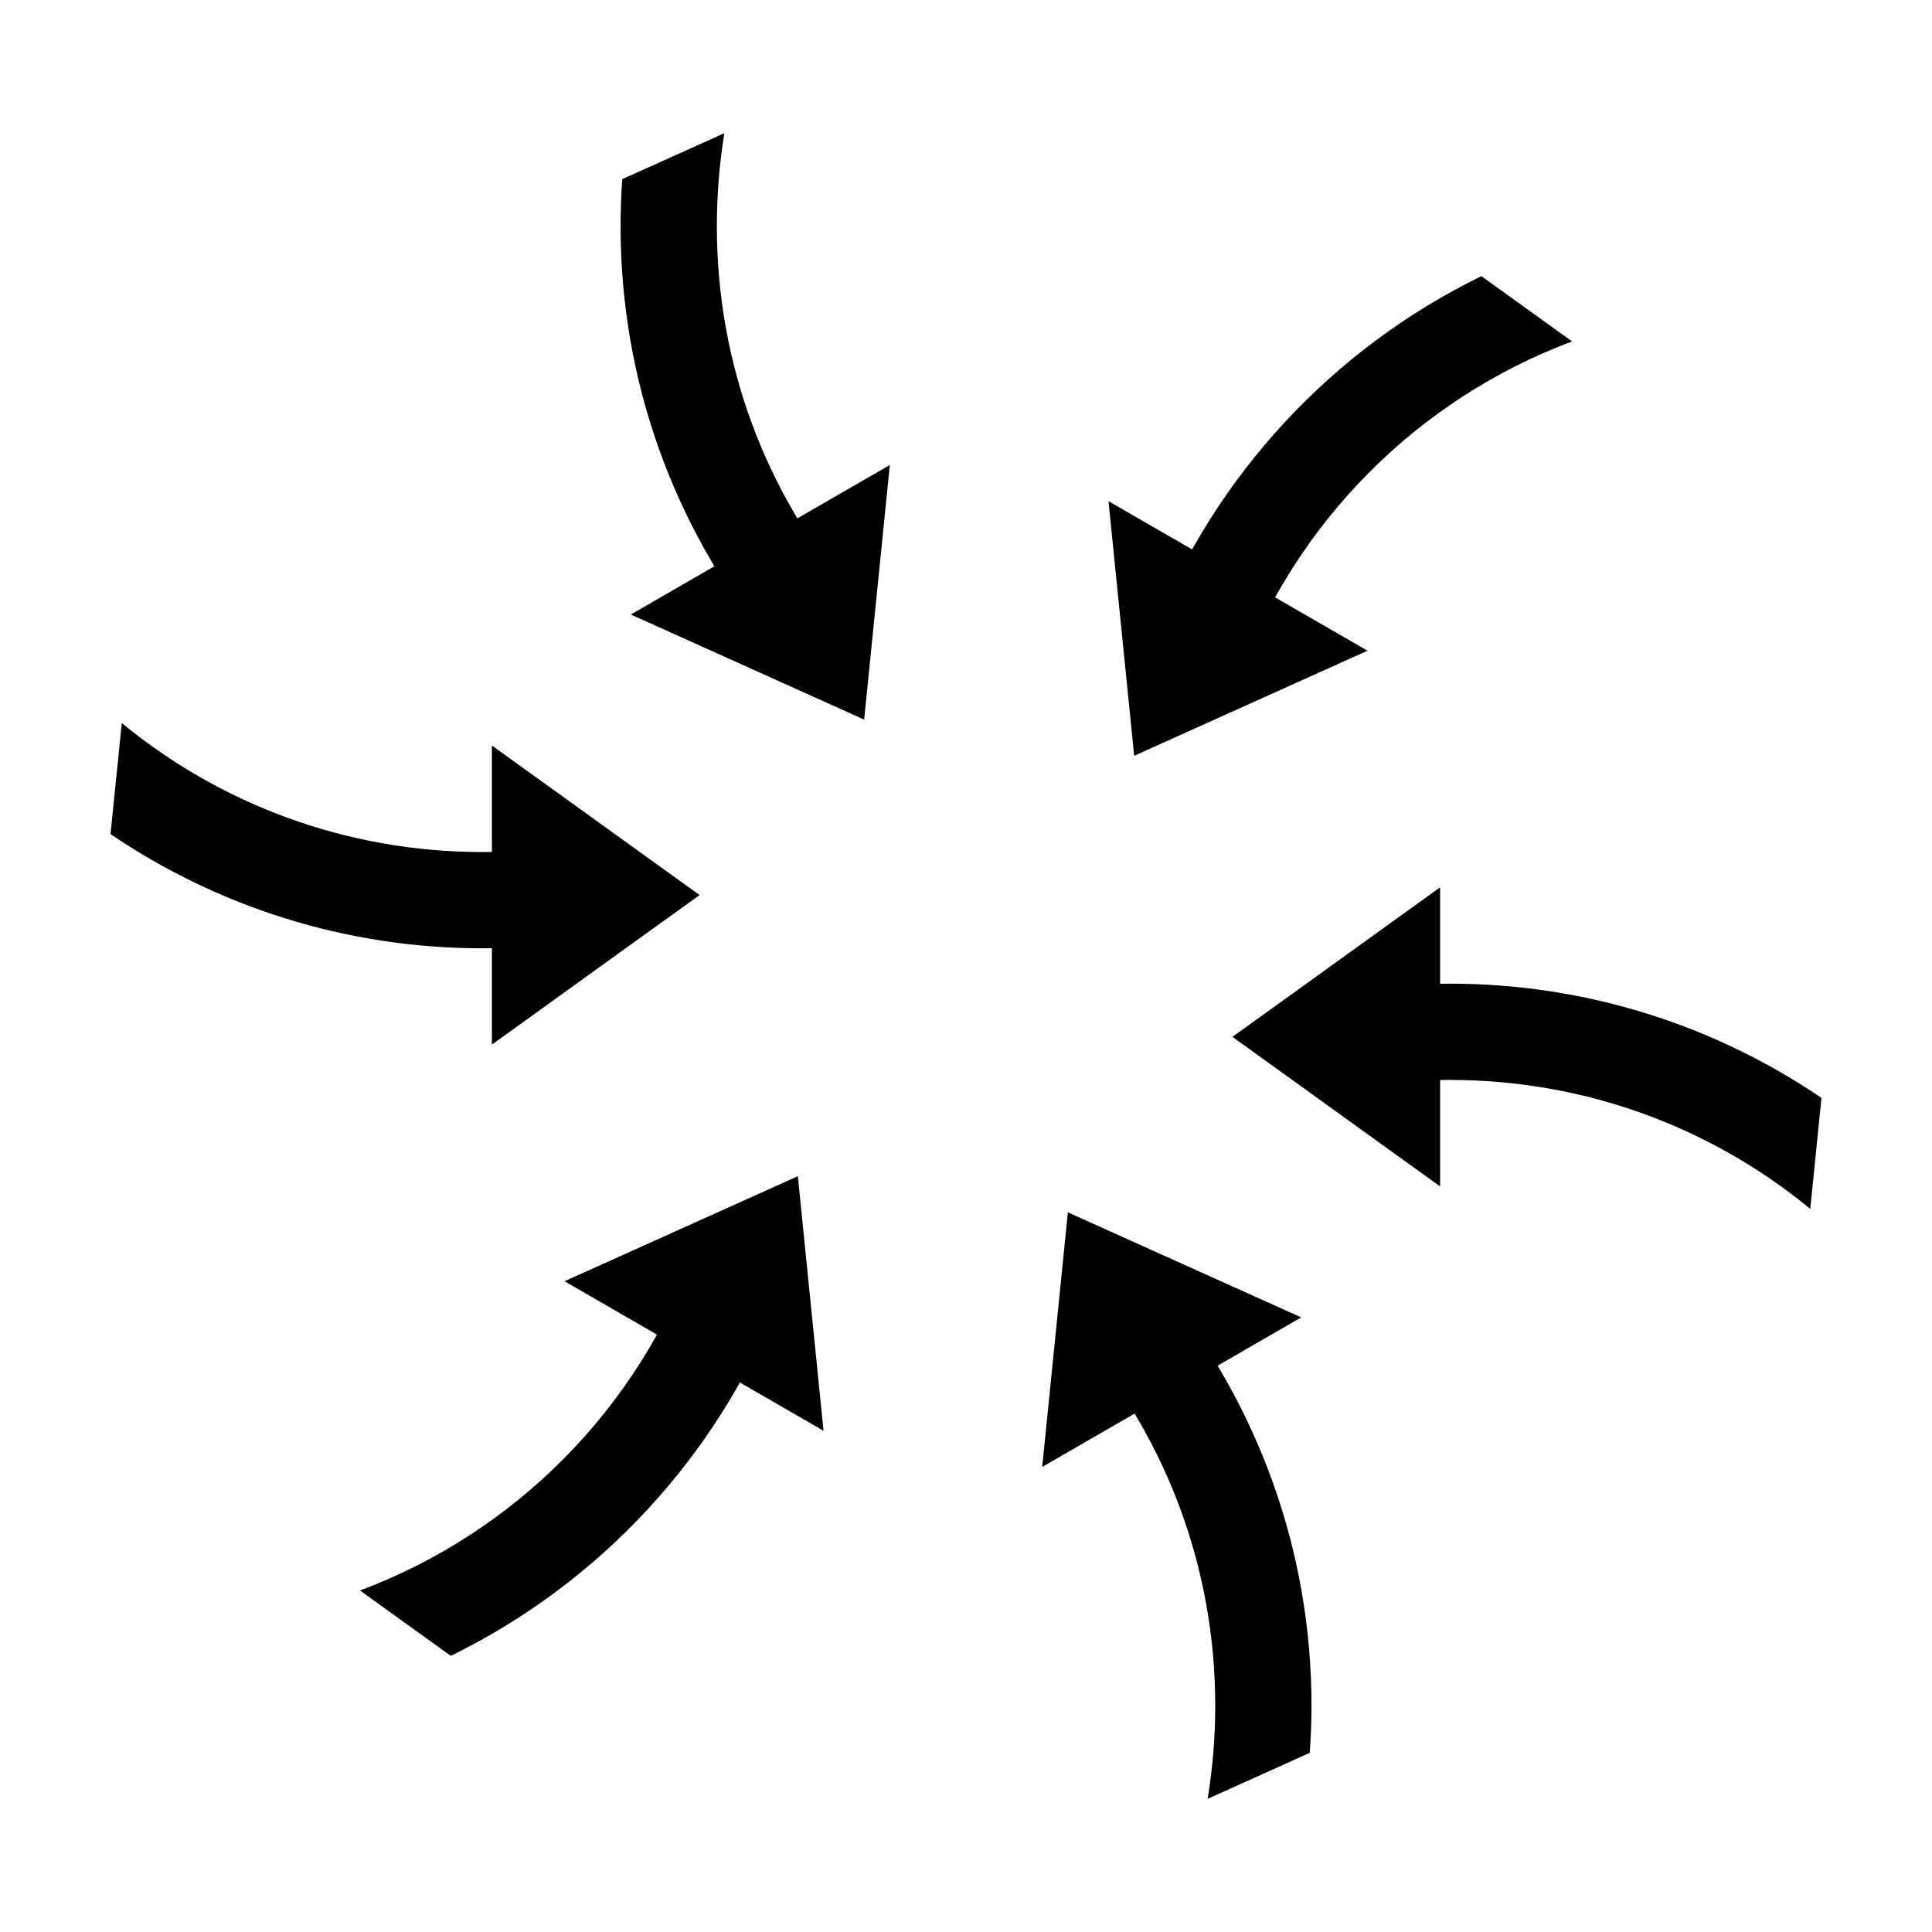
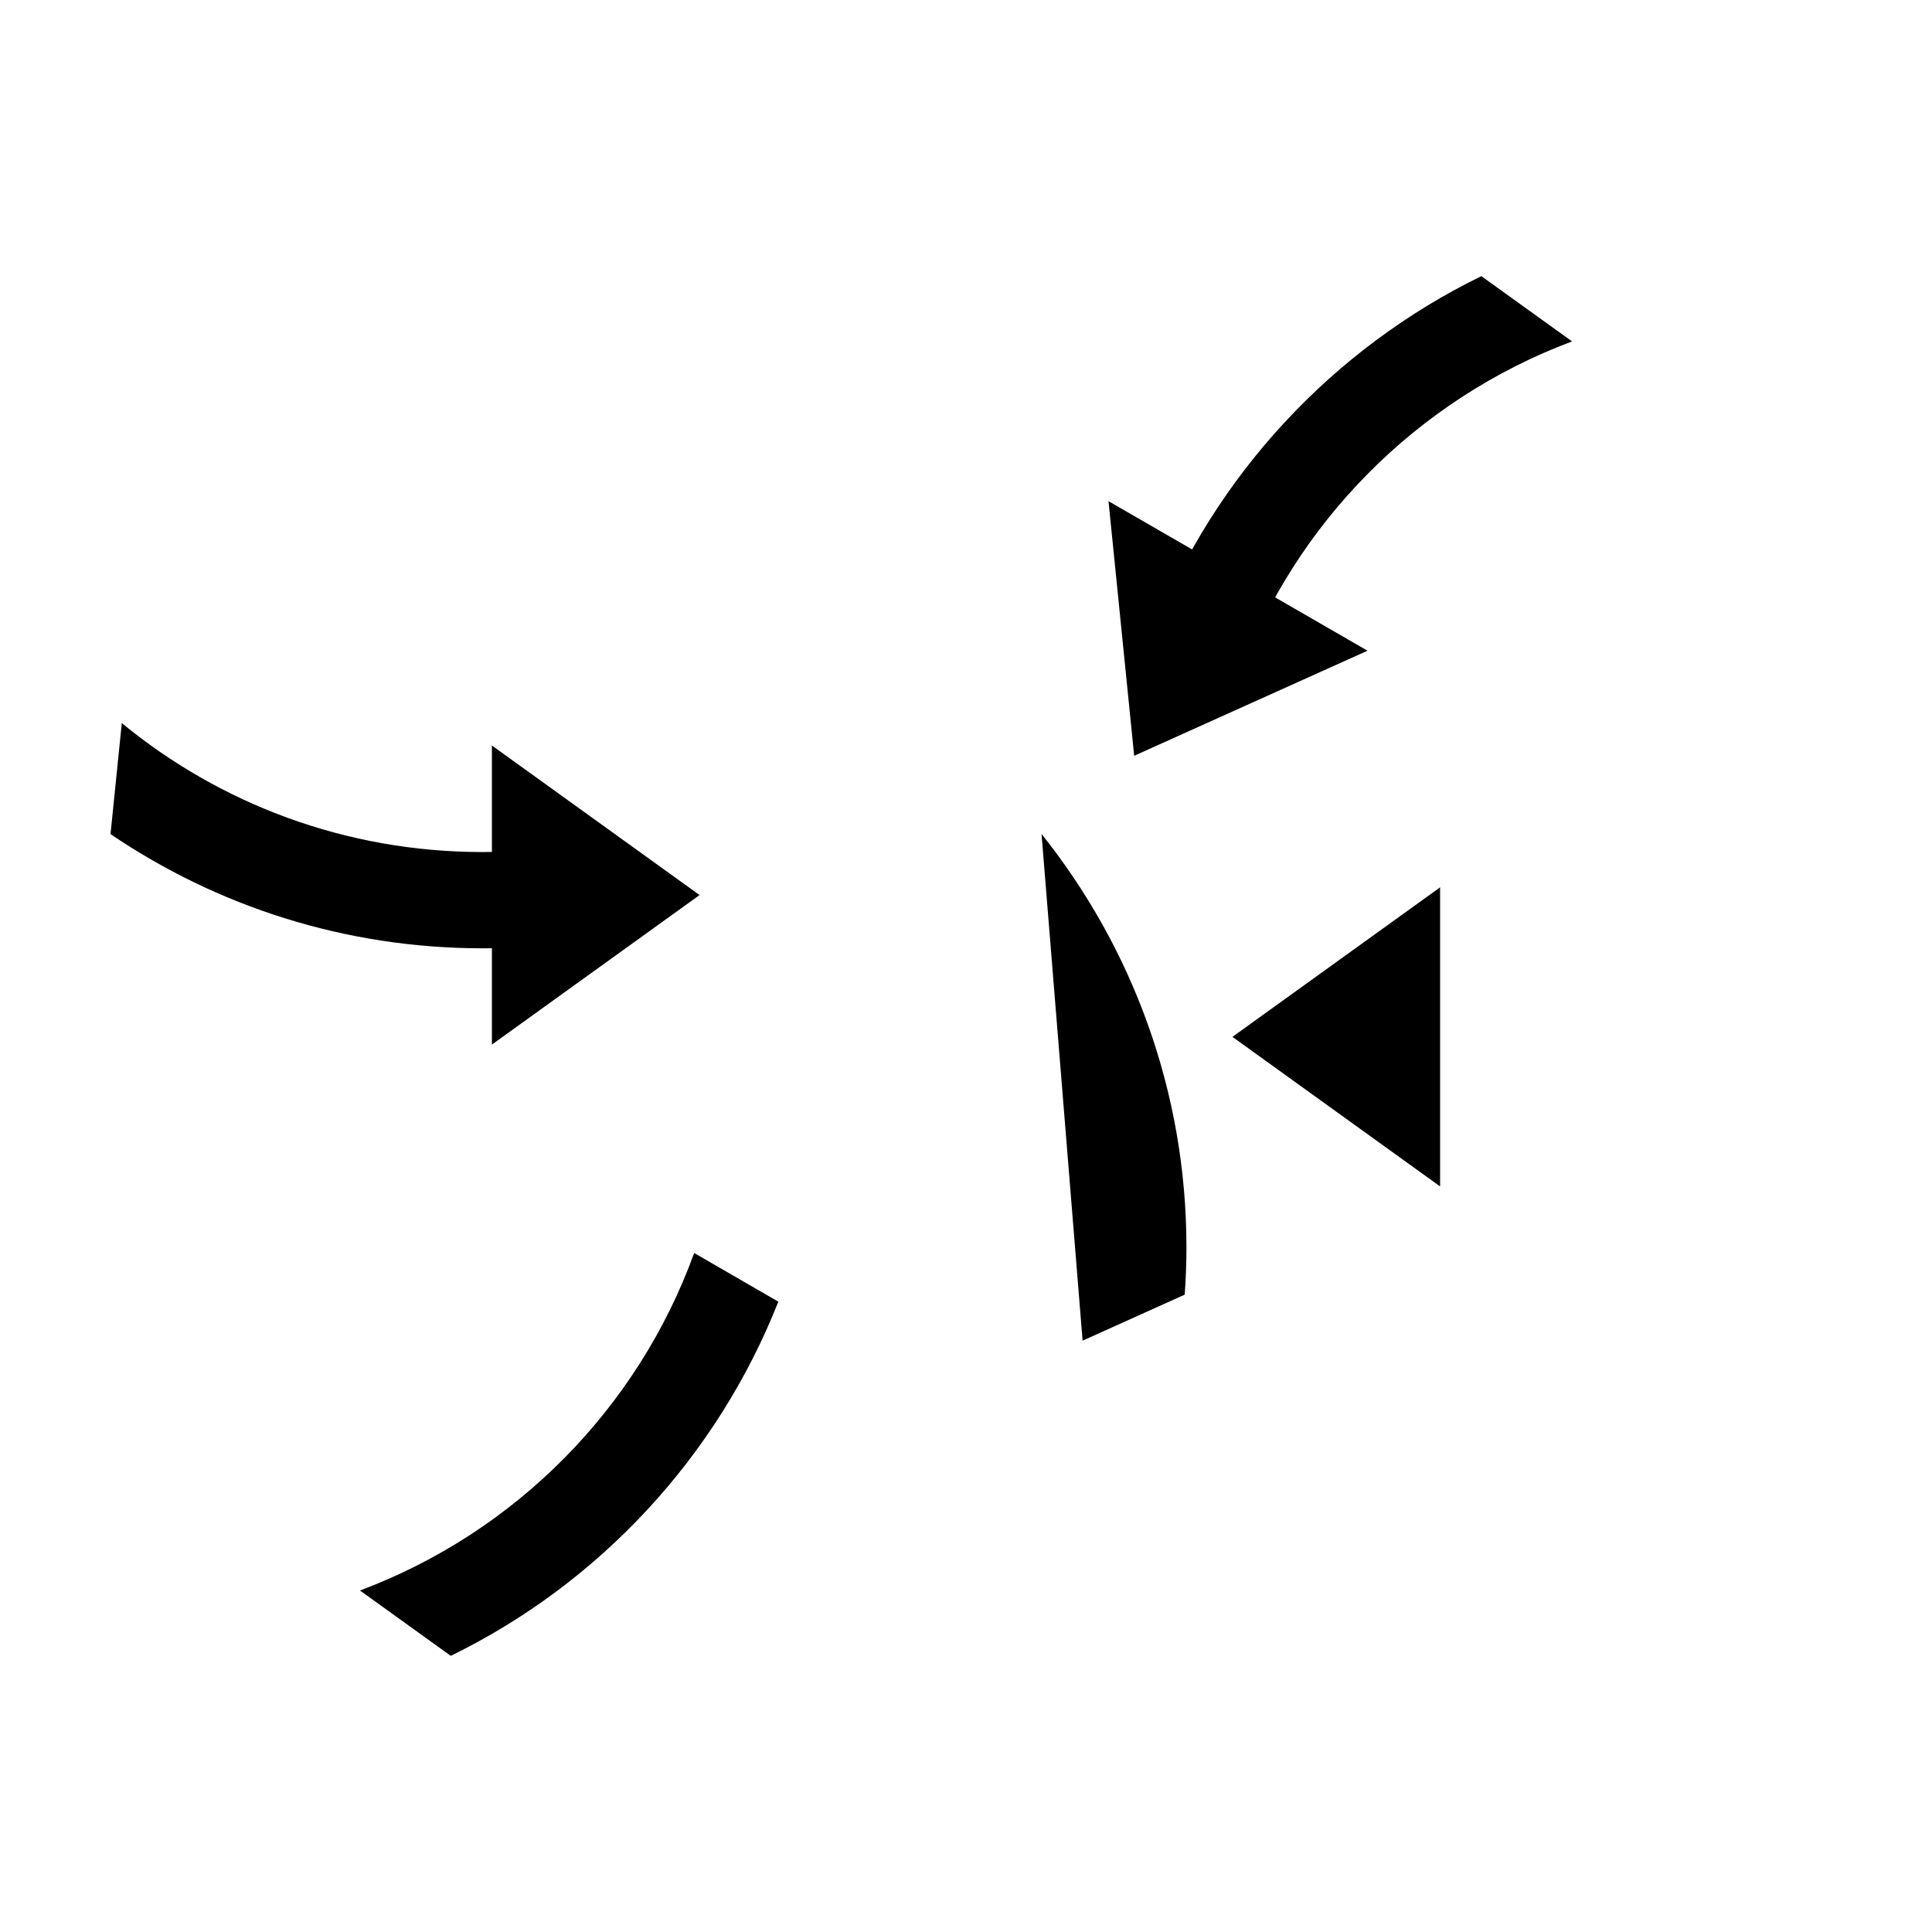
<svg xmlns="http://www.w3.org/2000/svg" fill="#000000" width="800px" height="800px" version="1.1" viewBox="144 144 512 512">
  <g fill-rule="evenodd">
    <path d="m173.29 365.04c28.141 19.098 62.082 30.27 98.582 30.27 8.875 0 17.598-0.66 26.125-1.934v-25.848c-8.488 1.48-17.207 2.273-26.125 2.273-36.34 0-69.625-12.82-95.594-34.176z" />
    <path d="m329.39 381.2-55.031 39.629v-79.262z" />
    <path d="m239.4 565.5 24.055 17.316c39.422-19.246 70.609-52.805 86.809-93.863l-22.301-12.895c-14.977 41.285-47.473 74.059-88.559 89.438z" />
-     <path d="m355.44 455.7 6.805 67.473-68.641-39.629z" />
-     <path d="m430.9 499.29c21.938 26.137 35.152 59.863 35.152 96.75 0 8.41-0.695 16.641-2.012 24.672l27.062-12.195c0.289-4.125 0.457-8.277 0.457-12.477 0-41.406-14.387-79.52-38.402-109.61z" />
-     <path d="m427 465.28 61.836 27.844-68.641 39.629z" />
-     <path d="m502.02 432.42c8.48-1.477 17.215-2.231 26.125-2.231 36.352 0 69.621 12.809 95.594 34.176l2.969-29.414c-28.141-19.098-62.062-30.27-98.566-30.27-8.875 0-17.598 0.66-26.125 1.934v25.809z" />
+     <path d="m430.9 499.29l27.062-12.195c0.289-4.125 0.457-8.277 0.457-12.477 0-41.406-14.387-79.52-38.402-109.61z" />
    <path d="m470.61 418.78 55.031-39.629v79.262z" />
    <path d="m449.75 311.02 22.32 12.895c14.977-41.27 47.465-74.059 88.539-89.438l-24.035-17.297c-39.422 19.246-70.633 52.785-86.828 93.84z" />
    <path d="m444.57 344.29-6.805-67.473 68.641 39.629z" />
-     <path d="m308.46 203.96c0 41.406 14.363 79.5 38.383 109.59l22.262-12.832c-21.941-26.137-35.133-59.863-35.133-96.75 0-8.402 0.676-16.648 1.992-24.672l-27.062 12.176c-0.289 4.125-0.438 8.297-0.438 12.496z" />
-     <path d="m373.01 334.7-61.836-27.844 68.641-39.629z" />
  </g>
</svg>